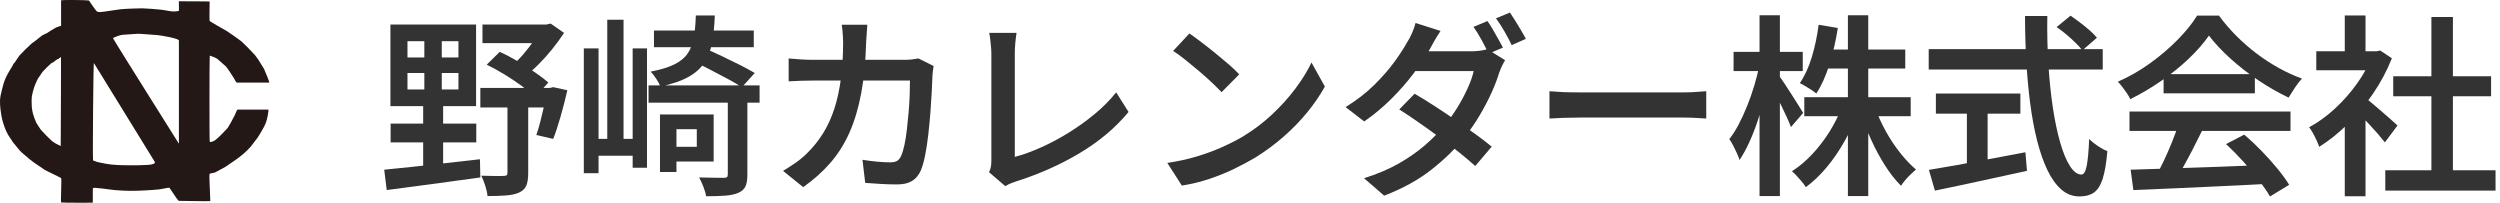
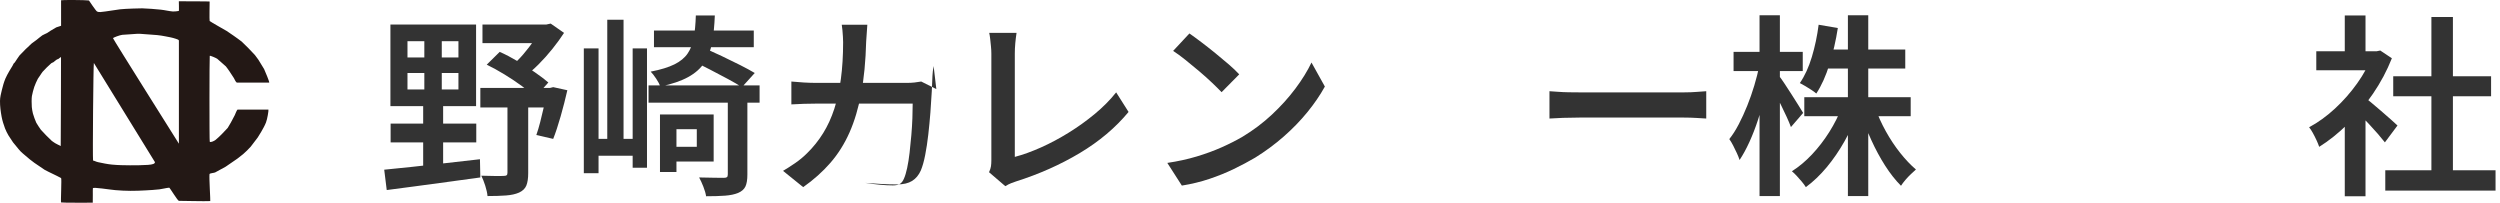
<svg xmlns="http://www.w3.org/2000/svg" viewBox="0 0 774.04 62.77">
  <defs>
    <style>
      .cls-1 {
        mix-blend-mode: multiply;
      }

      .cls-2 {
        isolation: isolate;
      }

      .cls-3 {
        fill: #231815;
      }

      .cls-3, .cls-4 {
        stroke-width: 0px;
      }

      .cls-4 {
        fill: #333;
      }
    </style>
  </defs>
  <g class="cls-2">
    <g id="_レイヤー_1のアウトライン" data-name="レイヤー 1のアウトライン">
      <g class="cls-1">
        <g>
          <path class="cls-4" d="m118.96,52.54c2.48-.24,5.33-.53,8.55-.87,3.22-.34,6.64-.72,10.26-1.14,3.62-.42,7.23-.83,10.83-1.23l.12,5.64c-3.4.48-6.84.95-10.32,1.41-3.48.46-6.81.91-9.99,1.35-3.18.44-6.07.82-8.67,1.14l-.78-6.3Zm1.92-44.94h26.52v25.26h-26.52V7.6Zm.06,30.66h26.52v5.82h-26.52v-5.82Zm5.22-25.5v5.04h15.78v-5.04h-15.78Zm0,9.84v5.1h15.78v-5.1h-15.78Zm5.22-13.14h5.4v20.4h.42v22.32h-6.18v-22.32h.36V9.46Zm17.34,17.76h22.62v6.06h-22.62v-6.06Zm8.4,3h6.42v23.4c0,1.6-.19,2.87-.57,3.81-.38.94-1.13,1.67-2.25,2.19-1.08.48-2.43.78-4.05.9-1.62.12-3.53.18-5.73.18-.08-.92-.31-1.98-.69-3.18-.38-1.2-.79-2.24-1.23-3.12,1.48.04,2.9.07,4.26.09,1.36.02,2.26,0,2.7-.03.44,0,.74-.07.9-.21.16-.14.24-.41.24-.81v-23.22Zm-7.74-22.62h21.06v5.76h-21.06v-5.76Zm1.32,12.42l4.02-3.96c1.8.8,3.64,1.76,5.52,2.88,1.88,1.12,3.66,2.26,5.34,3.42s3.08,2.22,4.2,3.18l-4.02,4.5c-1.12-1.04-2.51-2.17-4.17-3.39-1.66-1.22-3.44-2.41-5.34-3.57-1.9-1.16-3.75-2.18-5.55-3.06Zm16.86-12.42h1.56l1.38-.3,4.14,2.88c-1.04,1.6-2.24,3.25-3.6,4.95-1.36,1.7-2.8,3.31-4.32,4.83s-3.06,2.84-4.62,3.96c-.4-.6-.97-1.26-1.71-1.98-.74-.72-1.35-1.28-1.83-1.68,1.2-1,2.37-2.17,3.51-3.51,1.14-1.34,2.2-2.71,3.18-4.11.98-1.4,1.75-2.68,2.31-3.84v-1.2Zm1.86,19.62h.9l.96-.24,4.38.96c-.6,2.64-1.29,5.33-2.07,8.07-.78,2.74-1.55,5.07-2.31,6.99l-5.22-1.2c.4-1.12.8-2.46,1.2-4.02.4-1.56.79-3.18,1.17-4.86s.71-3.28.99-4.8v-.9Z" />
          <path class="cls-4" d="m180.76,14.98h4.56v38.64h-4.56V14.98Zm2.22,28.02h14.76v5.22h-14.76v-5.22Zm5.04-36.9h5.04v40.26h-5.04V6.1Zm7.86,8.88h4.44v36.96h-4.44V14.98Zm4.92,11.46h34.38v5.34h-34.38v-5.34Zm14.64-21.66h5.88c-.12,3.16-.4,5.95-.84,8.37-.44,2.42-1.24,4.51-2.4,6.27-1.16,1.76-2.83,3.24-5.01,4.44-2.18,1.2-5.05,2.18-8.61,2.94-.24-.68-.67-1.49-1.29-2.43-.62-.94-1.19-1.67-1.71-2.19,3.08-.6,5.53-1.35,7.35-2.25,1.82-.9,3.19-2.03,4.11-3.39.92-1.36,1.55-3,1.89-4.92s.55-4.2.63-6.84Zm-12.96,4.68h30.9v5.16h-30.9v-5.16Zm1.86,25.98h5.1v17.82h-5.1v-17.82Zm2.7,0h13.92v14.58h-13.92v-4.56h8.7v-5.46h-8.7v-4.56Zm7.32-16.62l3.78-3.9c1.64.72,3.43,1.54,5.37,2.46,1.94.92,3.82,1.84,5.64,2.76,1.82.92,3.33,1.74,4.53,2.46l-3.96,4.38c-1.12-.72-2.57-1.56-4.35-2.52-1.78-.96-3.64-1.94-5.58-2.94-1.94-1-3.75-1.9-5.43-2.7Zm10.98,11.7h6.06v23.58c0,1.56-.2,2.77-.6,3.63-.4.86-1.16,1.53-2.28,2.01-1.08.44-2.42.72-4.02.84-1.6.12-3.56.18-5.88.18-.12-.84-.4-1.82-.84-2.94-.44-1.12-.88-2.08-1.32-2.88,1.68.04,3.25.07,4.71.09,1.46.02,2.43.03,2.91.03s.81-.07.99-.21c.18-.14.27-.43.27-.87v-23.46Z" />
-           <path class="cls-4" d="m268.54,7.66c-.04.72-.1,1.59-.18,2.61-.08,1.02-.14,1.89-.18,2.61-.16,6.04-.67,11.36-1.53,15.96-.86,4.6-2.07,8.66-3.63,12.18-1.56,3.52-3.53,6.65-5.91,9.39-2.38,2.74-5.19,5.25-8.43,7.53l-6.24-5.04c1.16-.68,2.41-1.48,3.75-2.4,1.34-.92,2.57-1.94,3.69-3.06,1.92-1.88,3.58-3.95,4.98-6.21,1.4-2.26,2.55-4.77,3.45-7.53.9-2.76,1.58-5.85,2.04-9.27s.69-7.21.69-11.37c0-.48-.02-1.05-.06-1.71-.04-.66-.09-1.32-.15-1.98s-.13-1.23-.21-1.71h7.92Zm20.52,12.78c-.08.48-.16,1.02-.24,1.62-.08.6-.12,1.08-.12,1.44-.04,1.24-.11,2.85-.21,4.83-.1,1.98-.24,4.13-.42,6.45-.18,2.32-.4,4.62-.66,6.9-.26,2.28-.58,4.39-.96,6.33-.38,1.94-.83,3.53-1.35,4.77-.64,1.44-1.54,2.52-2.7,3.24-1.16.72-2.7,1.08-4.62,1.08-1.68,0-3.38-.05-5.1-.15-1.72-.1-3.32-.21-4.8-.33l-.84-7.14c1.52.24,3.03.43,4.53.57,1.5.14,2.85.21,4.05.21.96,0,1.69-.16,2.19-.48s.91-.86,1.23-1.62c.36-.8.69-1.9.99-3.3s.55-2.97.75-4.71c.2-1.74.38-3.54.54-5.4.16-1.86.27-3.63.33-5.31.06-1.68.09-3.18.09-4.5h-29.94c-1.08,0-2.32.02-3.72.06-1.4.04-2.7.1-3.9.18v-7.08c1.2.12,2.48.22,3.84.3,1.36.08,2.6.12,3.72.12h28.32c.76,0,1.51-.04,2.25-.12s1.43-.18,2.07-.3l4.68,2.34Z" />
+           <path class="cls-4" d="m268.54,7.66c-.04.72-.1,1.59-.18,2.61-.08,1.02-.14,1.89-.18,2.61-.16,6.04-.67,11.36-1.53,15.96-.86,4.6-2.07,8.66-3.63,12.18-1.56,3.52-3.53,6.65-5.91,9.39-2.38,2.74-5.19,5.25-8.43,7.53l-6.24-5.04c1.16-.68,2.41-1.48,3.75-2.4,1.34-.92,2.57-1.94,3.69-3.06,1.92-1.88,3.58-3.95,4.98-6.21,1.4-2.26,2.55-4.77,3.45-7.53.9-2.76,1.58-5.85,2.04-9.27s.69-7.21.69-11.37c0-.48-.02-1.05-.06-1.71-.04-.66-.09-1.32-.15-1.98s-.13-1.23-.21-1.71h7.92Zm20.52,12.78c-.08.48-.16,1.02-.24,1.62-.08.6-.12,1.08-.12,1.44-.04,1.24-.11,2.85-.21,4.83-.1,1.98-.24,4.13-.42,6.45-.18,2.32-.4,4.62-.66,6.9-.26,2.28-.58,4.39-.96,6.33-.38,1.94-.83,3.53-1.35,4.77-.64,1.44-1.54,2.52-2.7,3.24-1.16.72-2.7,1.08-4.62,1.08-1.68,0-3.38-.05-5.1-.15-1.72-.1-3.32-.21-4.8-.33c1.52.24,3.03.43,4.53.57,1.5.14,2.85.21,4.05.21.96,0,1.69-.16,2.19-.48s.91-.86,1.23-1.62c.36-.8.69-1.9.99-3.3s.55-2.97.75-4.71c.2-1.74.38-3.54.54-5.4.16-1.86.27-3.63.33-5.31.06-1.68.09-3.18.09-4.5h-29.94c-1.08,0-2.32.02-3.72.06-1.4.04-2.7.1-3.9.18v-7.08c1.2.12,2.48.22,3.84.3,1.36.08,2.6.12,3.72.12h28.32c.76,0,1.51-.04,2.25-.12s1.43-.18,2.07-.3l4.68,2.34Z" />
          <path class="cls-4" d="m306.22,53.32c.32-.68.52-1.29.6-1.83.08-.54.12-1.15.12-1.83V16.6c0-.68-.04-1.42-.12-2.22-.08-.8-.16-1.57-.24-2.31-.08-.74-.18-1.37-.3-1.89h8.46c-.16,1.04-.29,2.1-.39,3.18s-.15,2.16-.15,3.24v31.98c2.56-.68,5.27-1.66,8.13-2.94,2.86-1.28,5.71-2.8,8.55-4.56,2.84-1.76,5.53-3.69,8.07-5.79,2.54-2.1,4.75-4.33,6.63-6.69l3.84,6.06c-4.04,4.88-9.07,9.12-15.09,12.72-6.02,3.6-12.63,6.54-19.83,8.82-.36.12-.83.29-1.41.51-.58.22-1.19.53-1.83.93l-5.04-4.32Z" />
          <path class="cls-4" d="m361.42,50.44c3.24-.48,6.26-1.14,9.06-1.98,2.8-.84,5.39-1.79,7.77-2.85s4.53-2.15,6.45-3.27c3.32-2,6.36-4.29,9.12-6.87,2.76-2.58,5.18-5.26,7.26-8.04,2.08-2.78,3.74-5.47,4.98-8.07l4.14,7.44c-1.48,2.68-3.3,5.34-5.46,7.98-2.16,2.64-4.6,5.15-7.32,7.53-2.72,2.38-5.66,4.55-8.82,6.51-2.04,1.2-4.24,2.37-6.6,3.51-2.36,1.14-4.88,2.16-7.56,3.06-2.68.9-5.52,1.59-8.52,2.07l-4.5-7.02Zm6.84-40.08c1.04.72,2.26,1.61,3.66,2.67,1.4,1.06,2.84,2.19,4.32,3.39,1.48,1.2,2.88,2.37,4.2,3.51,1.32,1.14,2.4,2.17,3.24,3.09l-5.46,5.52c-.76-.8-1.75-1.78-2.97-2.94-1.22-1.16-2.55-2.35-3.99-3.57-1.44-1.22-2.86-2.39-4.26-3.51-1.4-1.12-2.66-2.04-3.78-2.76l5.04-5.4Z" />
-           <path class="cls-4" d="m446.02,9.58c-.64.96-1.28,1.99-1.92,3.09-.64,1.1-1.12,1.97-1.44,2.61-1.32,2.32-3,4.83-5.04,7.53-2.04,2.7-4.35,5.33-6.93,7.89-2.58,2.56-5.35,4.86-8.31,6.9l-5.76-4.44c3.48-2.16,6.46-4.47,8.94-6.93s4.56-4.85,6.24-7.17c1.68-2.32,3-4.36,3.96-6.12.44-.64.91-1.53,1.41-2.67.5-1.14.87-2.19,1.11-3.15l7.74,2.46Zm19.98,9.06c-.32.52-.65,1.14-.99,1.86s-.63,1.42-.87,2.1c-.56,1.88-1.36,3.96-2.4,6.24-1.04,2.28-2.26,4.6-3.66,6.96-1.4,2.36-3,4.66-4.8,6.9-2.76,3.44-6.14,6.73-10.14,9.87s-8.86,5.81-14.58,8.01l-6.24-5.4c4.08-1.28,7.65-2.79,10.71-4.53,3.06-1.74,5.75-3.61,8.07-5.61,2.32-2,4.34-4.02,6.06-6.06,1.4-1.68,2.72-3.52,3.96-5.52,1.24-2,2.32-4.01,3.24-6.03.92-2.02,1.56-3.83,1.92-5.43h-20.82l2.52-6.12h17.64c.88,0,1.76-.06,2.64-.18s1.62-.28,2.22-.48l5.52,3.42Zm-28.02,10.38c1.88,1.08,3.9,2.32,6.06,3.72,2.16,1.4,4.34,2.86,6.54,4.38,2.2,1.52,4.28,2.99,6.24,4.41,1.96,1.42,3.64,2.71,5.04,3.87l-5.1,6c-1.32-1.2-2.95-2.58-4.89-4.14-1.94-1.56-4.01-3.15-6.21-4.77-2.2-1.62-4.38-3.18-6.54-4.68s-4.12-2.81-5.88-3.93l4.74-4.86Zm22.56-22.5c.52.72,1.07,1.58,1.65,2.58.58,1,1.15,2,1.71,3,.56,1,1.04,1.88,1.44,2.64l-4.38,1.86c-.6-1.2-1.34-2.6-2.22-4.2-.88-1.6-1.72-2.96-2.52-4.08l4.32-1.8Zm6.96-2.64c.52.76,1.09,1.64,1.71,2.64s1.22,1.99,1.8,2.97c.58.98,1.05,1.83,1.41,2.55l-4.38,1.92c-.6-1.28-1.35-2.7-2.25-4.26-.9-1.56-1.77-2.9-2.61-4.02l4.32-1.8Z" />
          <path class="cls-4" d="m479.74,28.24c.68.04,1.55.1,2.61.18,1.06.08,2.17.13,3.33.15,1.16.02,2.26.03,3.3.03h32.46c1.44,0,2.75-.05,3.93-.15,1.18-.1,2.15-.17,2.91-.21v8.46c-.68-.04-1.67-.1-2.97-.18s-2.59-.12-3.87-.12h-32.46c-1.68,0-3.37.03-5.07.09-1.7.06-3.09.13-4.17.21v-8.46Z" />
          <path class="cls-4" d="m544.72,20.32l3.54,1.38c-.44,2.48-1,5.03-1.68,7.65-.68,2.62-1.43,5.18-2.25,7.68-.82,2.5-1.72,4.82-2.7,6.96-.98,2.14-1.99,3.99-3.03,5.55-.2-.64-.48-1.35-.84-2.13-.36-.78-.74-1.56-1.14-2.34-.4-.78-.8-1.45-1.2-2.01,1-1.24,1.97-2.76,2.91-4.56.94-1.8,1.82-3.72,2.64-5.76.82-2.04,1.55-4.13,2.19-6.27.64-2.14,1.16-4.19,1.56-6.15Zm-7.98-4.26h21.42v5.94h-21.42v-5.94Zm8.04-11.34h6.3v55.98h-6.3V4.72Zm6,18.72c.36.44.89,1.18,1.59,2.22.7,1.04,1.45,2.19,2.25,3.45.8,1.26,1.54,2.43,2.22,3.51.68,1.08,1.16,1.86,1.44,2.34l-3.78,4.38c-.32-.88-.76-1.93-1.32-3.15-.56-1.22-1.17-2.5-1.83-3.84-.66-1.34-1.3-2.59-1.92-3.75-.62-1.16-1.13-2.1-1.53-2.82l2.88-2.34Zm19.5,9.66l4.98,1.5c-1.12,3.16-2.51,6.21-4.17,9.15-1.66,2.94-3.5,5.62-5.52,8.04-2.02,2.42-4.17,4.47-6.45,6.15-.32-.52-.74-1.09-1.26-1.71-.52-.62-1.04-1.21-1.56-1.77-.52-.56-1.02-1.04-1.5-1.44,2.16-1.36,4.23-3.09,6.21-5.19,1.98-2.1,3.77-4.42,5.37-6.96,1.6-2.54,2.9-5.13,3.9-7.77Zm-7.2-25.44l5.94,1.02c-.6,3.88-1.46,7.62-2.58,11.22-1.12,3.6-2.48,6.62-4.08,9.06-.36-.32-.86-.69-1.5-1.11-.64-.42-1.28-.82-1.92-1.2-.64-.38-1.2-.69-1.68-.93,1.52-2.2,2.76-4.9,3.72-8.1s1.66-6.52,2.1-9.96Zm-4.44,22.44h32.94v5.88h-32.94v-5.88Zm6.06-14.76h25.2v5.88h-25.2v-5.88Zm7.44-10.62h6.3v55.98h-6.3V4.72Zm8.46,28.68c.84,2.4,1.93,4.81,3.27,7.23,1.34,2.42,2.82,4.65,4.44,6.69,1.62,2.04,3.25,3.76,4.89,5.16-.44.4-.96.88-1.56,1.44-.6.56-1.17,1.16-1.71,1.8-.54.64-.99,1.24-1.35,1.8-1.72-1.72-3.36-3.8-4.92-6.24-1.56-2.44-2.99-5.09-4.29-7.95-1.3-2.86-2.41-5.71-3.33-8.55l4.56-1.38Z" />
-           <path class="cls-4" d="m597.16,15.22h53.88v6.3h-53.88v-6.3Zm.06,37.38c2.44-.4,5.29-.89,8.55-1.47,3.26-.58,6.72-1.22,10.38-1.92,3.66-.7,7.31-1.39,10.95-2.07l.48,5.76c-3.32.72-6.68,1.45-10.08,2.19-3.4.74-6.67,1.45-9.81,2.13-3.14.68-6.01,1.28-8.61,1.8l-1.86-6.42Zm2.16-23.64h26.16v6.24h-26.16v-6.24Zm9.6,3.48h6.42v20.7h-6.42v-20.7Zm18-27.48h6.9c-.08,5.12.03,10.09.33,14.91.3,4.82.76,9.29,1.38,13.41.62,4.12,1.38,7.74,2.28,10.86.9,3.12,1.91,5.55,3.03,7.29,1.12,1.74,2.3,2.61,3.54,2.61.72,0,1.26-.87,1.62-2.61.36-1.74.62-4.53.78-8.37.72.72,1.62,1.44,2.7,2.16,1.08.72,2.06,1.24,2.94,1.56-.32,3.72-.81,6.59-1.47,8.61-.66,2.02-1.56,3.43-2.7,4.23-1.14.8-2.63,1.2-4.47,1.2-2.12,0-4-.72-5.64-2.16-1.64-1.44-3.08-3.46-4.32-6.06-1.24-2.6-2.3-5.65-3.18-9.15-.88-3.5-1.59-7.33-2.13-11.49-.54-4.16-.94-8.52-1.2-13.08-.26-4.56-.39-9.2-.39-13.92Zm9.78,3.42l4.32-3.54c.92.64,1.91,1.36,2.97,2.16,1.06.8,2.05,1.61,2.97,2.43.92.82,1.66,1.57,2.22,2.25l-4.5,3.9c-.52-.68-1.22-1.45-2.1-2.31s-1.83-1.72-2.85-2.58-2.03-1.63-3.03-2.31Z" />
-           <path class="cls-4" d="m683.92,11.02c-1.6,2.32-3.67,4.69-6.21,7.11-2.54,2.42-5.37,4.71-8.49,6.87s-6.34,4.06-9.66,5.7c-.24-.56-.58-1.16-1.02-1.8-.44-.64-.9-1.28-1.38-1.92-.48-.64-.96-1.2-1.44-1.68,3.48-1.52,6.8-3.42,9.96-5.7,3.16-2.28,6.01-4.71,8.55-7.29,2.54-2.58,4.55-5.07,6.03-7.47h6.78c1.6,2.2,3.39,4.29,5.37,6.27s4.08,3.81,6.3,5.49c2.22,1.68,4.51,3.17,6.87,4.47,2.36,1.3,4.74,2.39,7.14,3.27-.76.8-1.49,1.74-2.19,2.82-.7,1.08-1.35,2.1-1.95,3.06-3.04-1.44-6.12-3.2-9.24-5.28s-6.02-4.33-8.7-6.75-4.92-4.81-6.72-7.17Zm-24.6,23.52h49.86v6h-49.86v-6Zm.36,18c3.56-.12,7.68-.25,12.36-.39,4.68-.14,9.62-.31,14.82-.51,5.2-.2,10.34-.4,15.42-.6l-.18,5.88c-4.96.28-9.95.53-14.97.75-5.02.22-9.81.44-14.37.66-4.56.22-8.64.39-12.24.51l-.84-6.3Zm14.82-14.1l7.32,1.98c-.92,1.88-1.89,3.81-2.91,5.79-1.02,1.98-2.04,3.88-3.06,5.7-1.02,1.82-1.99,3.43-2.91,4.83l-5.64-1.86c.88-1.52,1.77-3.23,2.67-5.13.9-1.9,1.75-3.85,2.55-5.85.8-2,1.46-3.82,1.98-5.46Zm-4.62-15.48h28.26v5.94h-28.26v-5.94Zm19.32,21.66l5.64-2.94c1.84,1.56,3.64,3.25,5.4,5.07,1.76,1.82,3.39,3.64,4.89,5.46,1.5,1.82,2.71,3.49,3.63,5.01l-5.94,3.6c-.88-1.52-2.05-3.23-3.51-5.13s-3.07-3.82-4.83-5.76c-1.76-1.94-3.52-3.71-5.28-5.31Z" />
          <path class="cls-4" d="m734.56,15.88h1.26l1.14-.24,3.6,2.4c-1.52,3.84-3.47,7.5-5.85,10.98-2.38,3.48-5.01,6.63-7.89,9.45-2.88,2.82-5.8,5.15-8.76,6.99-.2-.6-.48-1.29-.84-2.07-.36-.78-.74-1.53-1.14-2.25-.4-.72-.78-1.3-1.14-1.74,2.76-1.48,5.42-3.4,7.98-5.76,2.56-2.36,4.86-4.97,6.9-7.83,2.04-2.86,3.62-5.77,4.74-8.73v-1.2Zm-17.4,0h19.74v5.88h-19.74v-5.88Zm8.82-11.1h6.42v13.86h-6.42V4.78Zm0,30.9l6.42-7.62v32.7h-6.42v-25.08Zm5.76-5.82c.52.36,1.28.95,2.28,1.77,1,.82,2.06,1.72,3.18,2.7,1.12.98,2.15,1.88,3.09,2.7.94.82,1.61,1.43,2.01,1.83l-3.9,5.22c-.56-.72-1.28-1.59-2.16-2.61-.88-1.02-1.82-2.06-2.82-3.12-1-1.06-1.96-2.06-2.88-3-.92-.94-1.7-1.71-2.34-2.31l3.54-3.18Zm6.78,22.86h34.14v6.3h-34.14v-6.3Zm2.46-29.1h30.3v6.18h-30.3v-6.18Zm11.82-18.36h6.66v50.52h-6.66V5.26Z" />
        </g>
        <path class="cls-3" d="m64.93,6.51c.07.15,5.13,3,5.27,3.09.22.15.93.63,1.07.73.22.15.93.63,1.07.73.22.15,2.3,1.63,2.5,1.82,1.41,1.34,2.78,2.73,4.09,4.16.18.2.88,1.16,1.07,1.45.29.45,1.7,2.73,1.77,2.89.41.94,1.63,3.79,1.59,4.19h-10.06c-.47-.4-.56-.88-.88-1.39-.09-.14-1.26-1.95-1.42-2.17-.2-.27-.87-1.25-1.06-1.45-.25-.25-2.04-1.8-2.68-2.36-.2-.18-2.29-1.1-2.32-.91-.1.56-.13,26.32,0,26.57.18.34,1.36-.2,1.76-.52,1.38-1.12,2.59-2.44,3.8-3.74.18-.2,1.73-2.96,2.18-3.93.16-.34.66-1.71.91-1.75h9.34s.15-.04.18.04c.09.23-.34,2.9-.75,3.94-.39,1-.93,1.93-1.46,2.86-.08.14-.81,1.33-1.09,1.78-.09.14-2,2.66-2.18,2.86-.73.82-1.52,1.59-2.35,2.31-.2.18-1.41,1.11-1.81,1.42-.21.17-3.46,2.4-3.61,2.48-.7.39-3.02,1.63-3.25,1.77-.25.16-1.7.23-1.74.52-.16,1.05.32,8.34.23,8.35-1.43.12-9.21-.1-9.71-.07-.37.02-2.82-4.09-3-4.08-1.03.09-2.03.4-3.05.52-1.43.16-2.87.25-4.31.32-1.55.08-3.11.16-4.67.14-1.55-.01-3.11-.09-4.66-.22-1.74-.14-6.82-1-6.94-.59-.07.25.02,4.14-.04,4.48,0,0-9.64.05-9.8-.08-.17-.13.22-7.41,0-7.54-1.64-.91-3.44-1.66-5.08-2.55-.15-.08-3-2.02-3.21-2.18-.27-.2-1.23-.91-1.43-1.09-.52-.44-1.93-1.64-2.14-1.81-.45-.38-.87-.8-1.25-1.27-.17-.21-1.35-1.64-1.78-2.17-.17-.21-1.34-2.02-1.42-2.16-.39-.7-.78-1.41-1.06-2.16-.43-1.17-.82-2.37-1.05-3.6C.21,34.55-.01,32.92,0,31.29c0-1.15.3-2.29.57-3.4.29-1.22.63-2.43,1.11-3.58.51-1.24,2.09-3.79,2.19-3.93.15-.22.21-.49.36-.71.1-.14.27-.21.36-.36.15-.22,1.27-1.95,1.45-2.14,1.21-1.3,2.48-2.55,3.8-3.74.2-.18,1.17-.86,1.45-1.06.21-.16,1.38-1.14,1.81-1.43.32-.21,1.3-.61,1.44-.7.22-.15.93-.62,1.08-.71.46-.27,1.64-1,1.8-1.06,1.49-.52,1.48-.44,1.49-.52V.08c.14-.12,7.45-.11,8.63.07,0,0,2.12,3.18,2.48,3.39.32.18.71.22,1.07.19,2.05-.19,4.07-.6,6.11-.85,1.67-.2,6.69-.31,6.82-.3,1.92.07,3.83.21,5.74.41,1.26.13,2.5.46,3.77.57.3.02,1.55-.08,1.84-.17.08-.03,0-3,0-3,.07.05,9.53,0,9.54.08,0,0-.11,5.84,0,6.06Zm-9.54,37.98c.02-.14,0-31.96,0-31.96-.04-.25-.77-.46-1.01-.54-1.04-.36-2.14-.54-3.23-.75-.83-.16-1.67-.3-2.51-.38-1.79-.18-3.59-.22-5.38-.4-.13-.02-.59-.02-.72,0-1.55.16-3.12.17-4.67.32-.72.07-2.84.84-2.88,1.05-.04.19,20.4,32.66,20.4,32.66ZM16.61,19.22c-.21.16-.52.18-.72.35-.95.84-1.86,1.73-2.71,2.67-.18.2-.63.93-.73,1.07-.15.22-.65.92-.73,1.07-.41.81-.8,1.64-1.1,2.5-.32.93-.54,1.9-.74,2.86-.11.54-.11,2.82-.03,3.41.09.66.16,1.34.34,1.98.28.98.64,1.94,1.05,2.88.07.16,1.24,1.97,1.42,2.17,1.07,1.2,2.21,2.34,3.38,3.44.2.18.93.63,1.07.73.22.15,1.51.77,1.78.91.11.05-.09.12-.09,0,0-.16.14-27.01.09-27.52-.03-.27-.77.62-1.03.58-.19-.03-.99.69-1.27.89Zm12.45.28c-.16.46-.41,29.09-.25,30.16.01.08.4.15.48.18.34.15.7.29,1.07.37,1.43.3,2.85.61,4.3.75,1.85.18,3.71.21,5.56.22s3.71-.01,5.57-.13c.61-.04,1.23-.12,1.8-.34.2-.08.43-.33.37-.54l-18.9-30.68Z" />
      </g>
    </g>
  </g>
</svg>